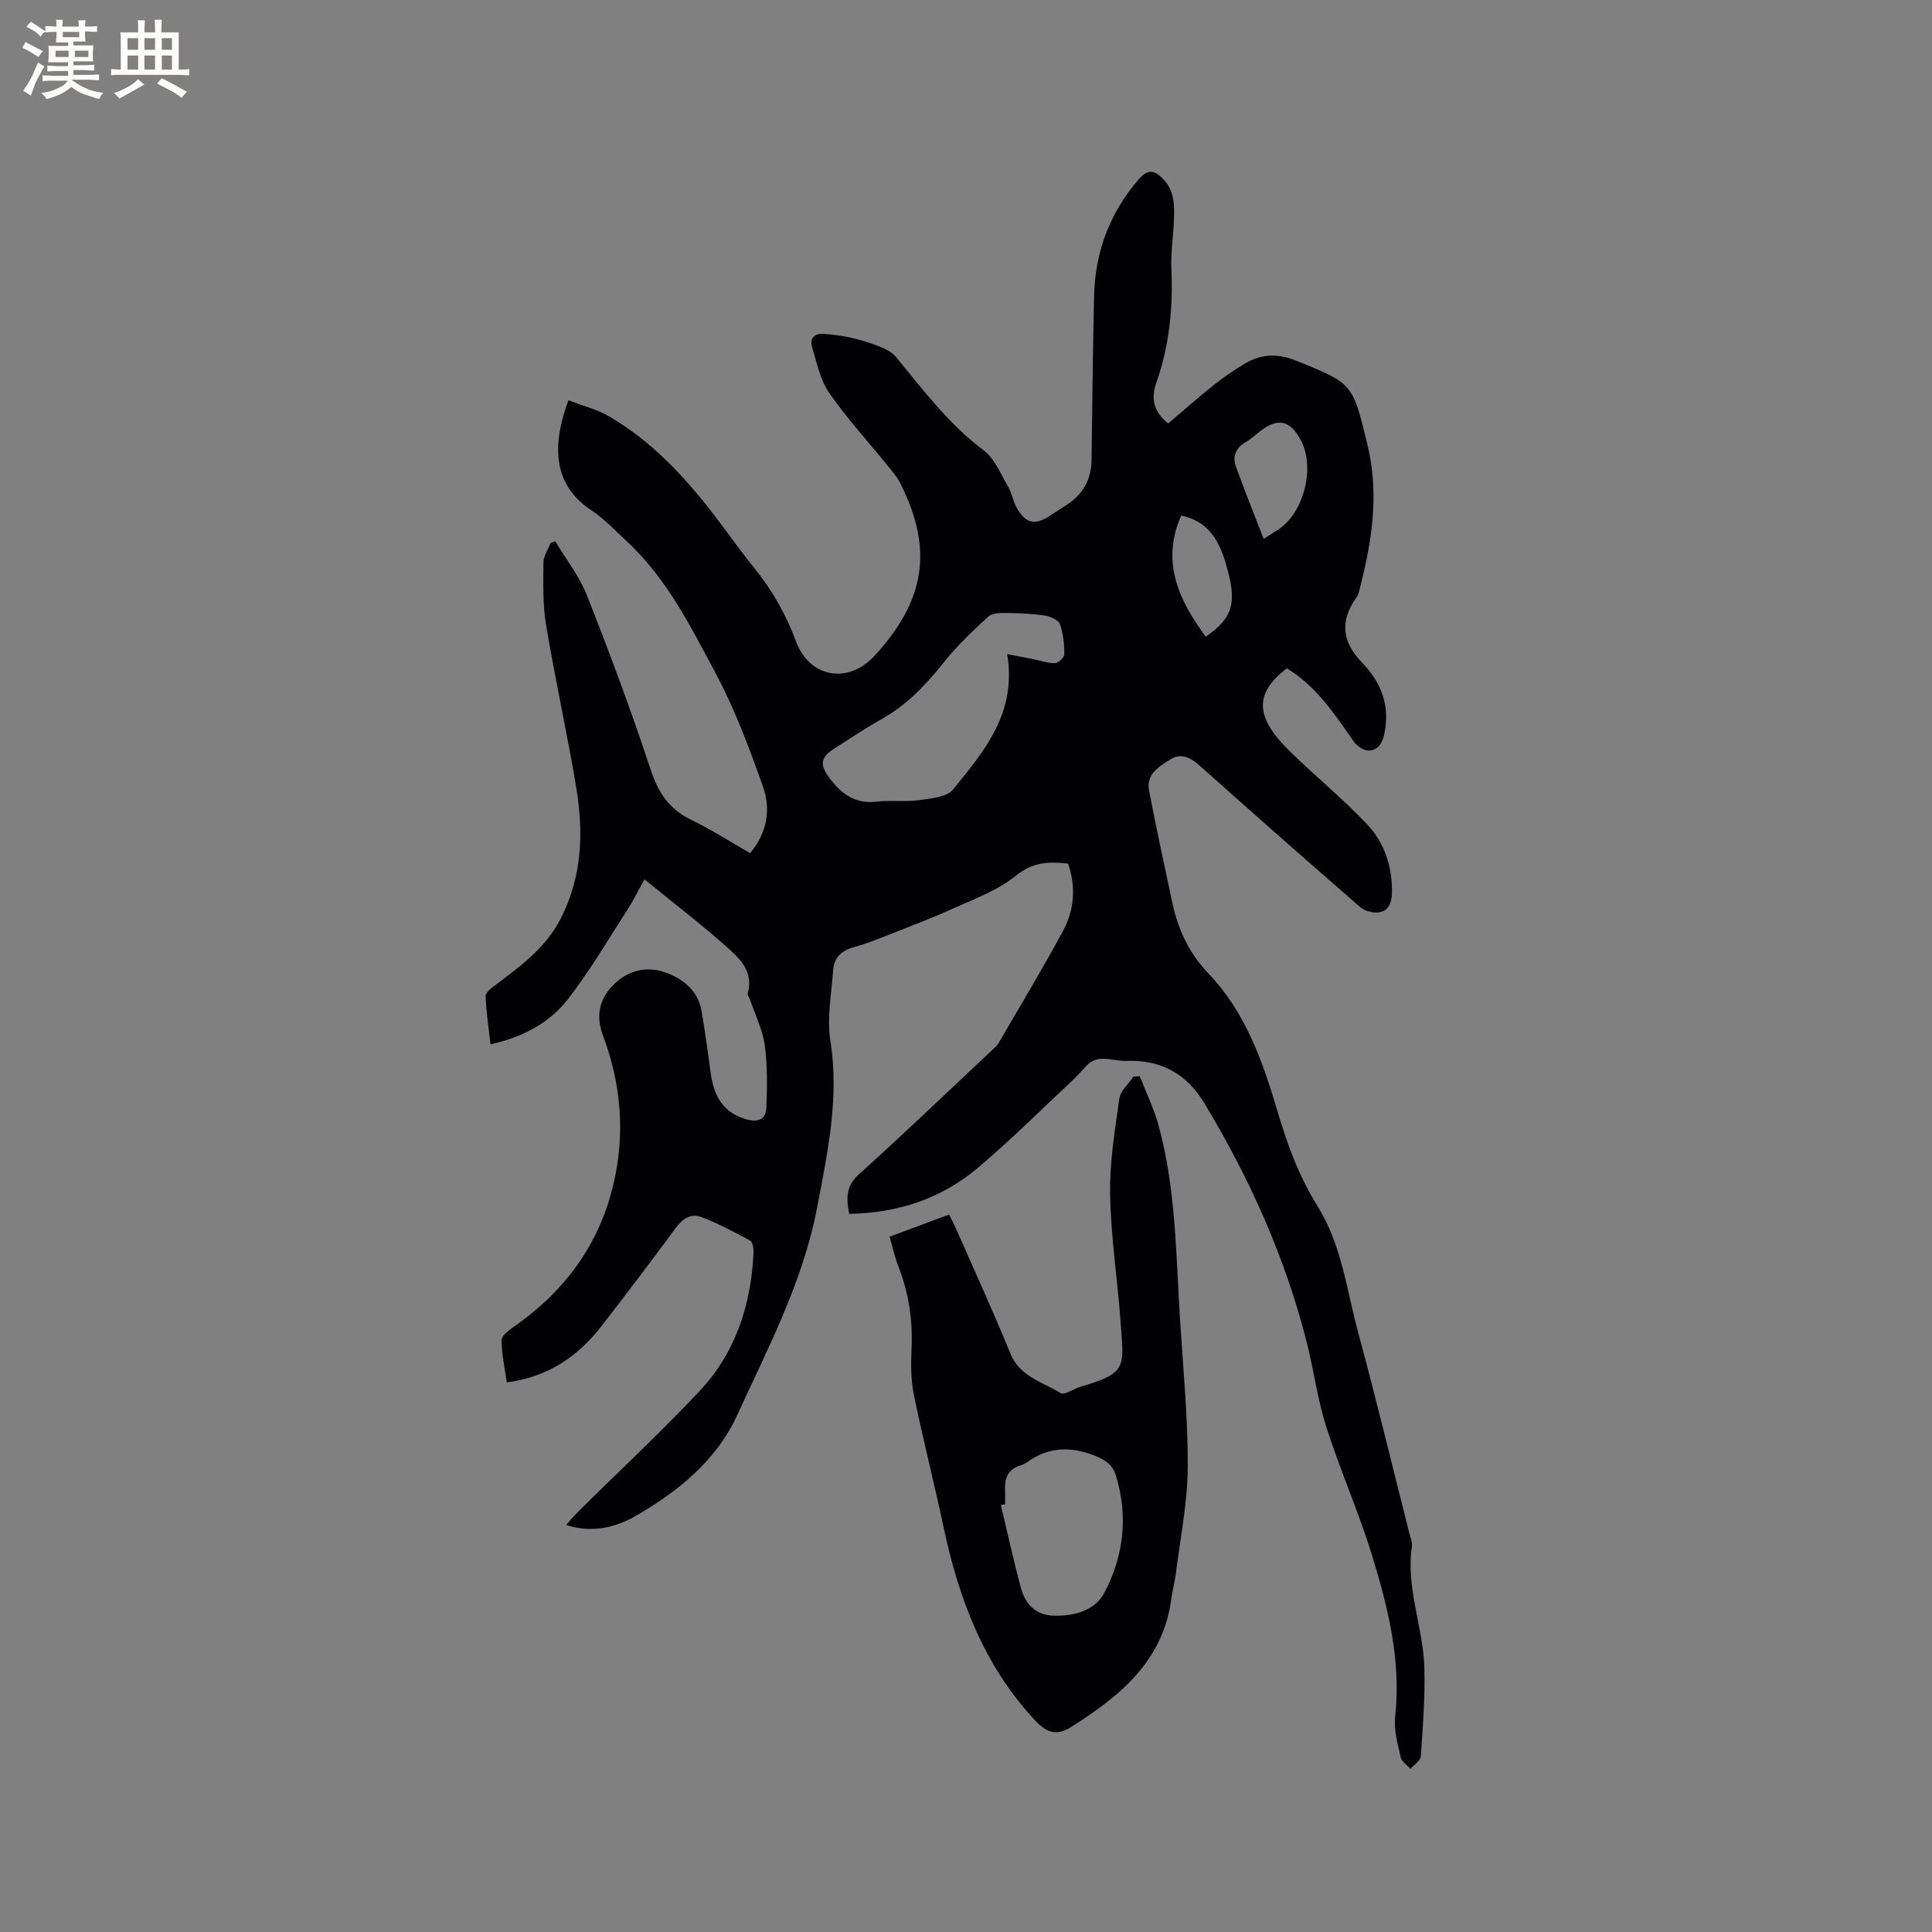
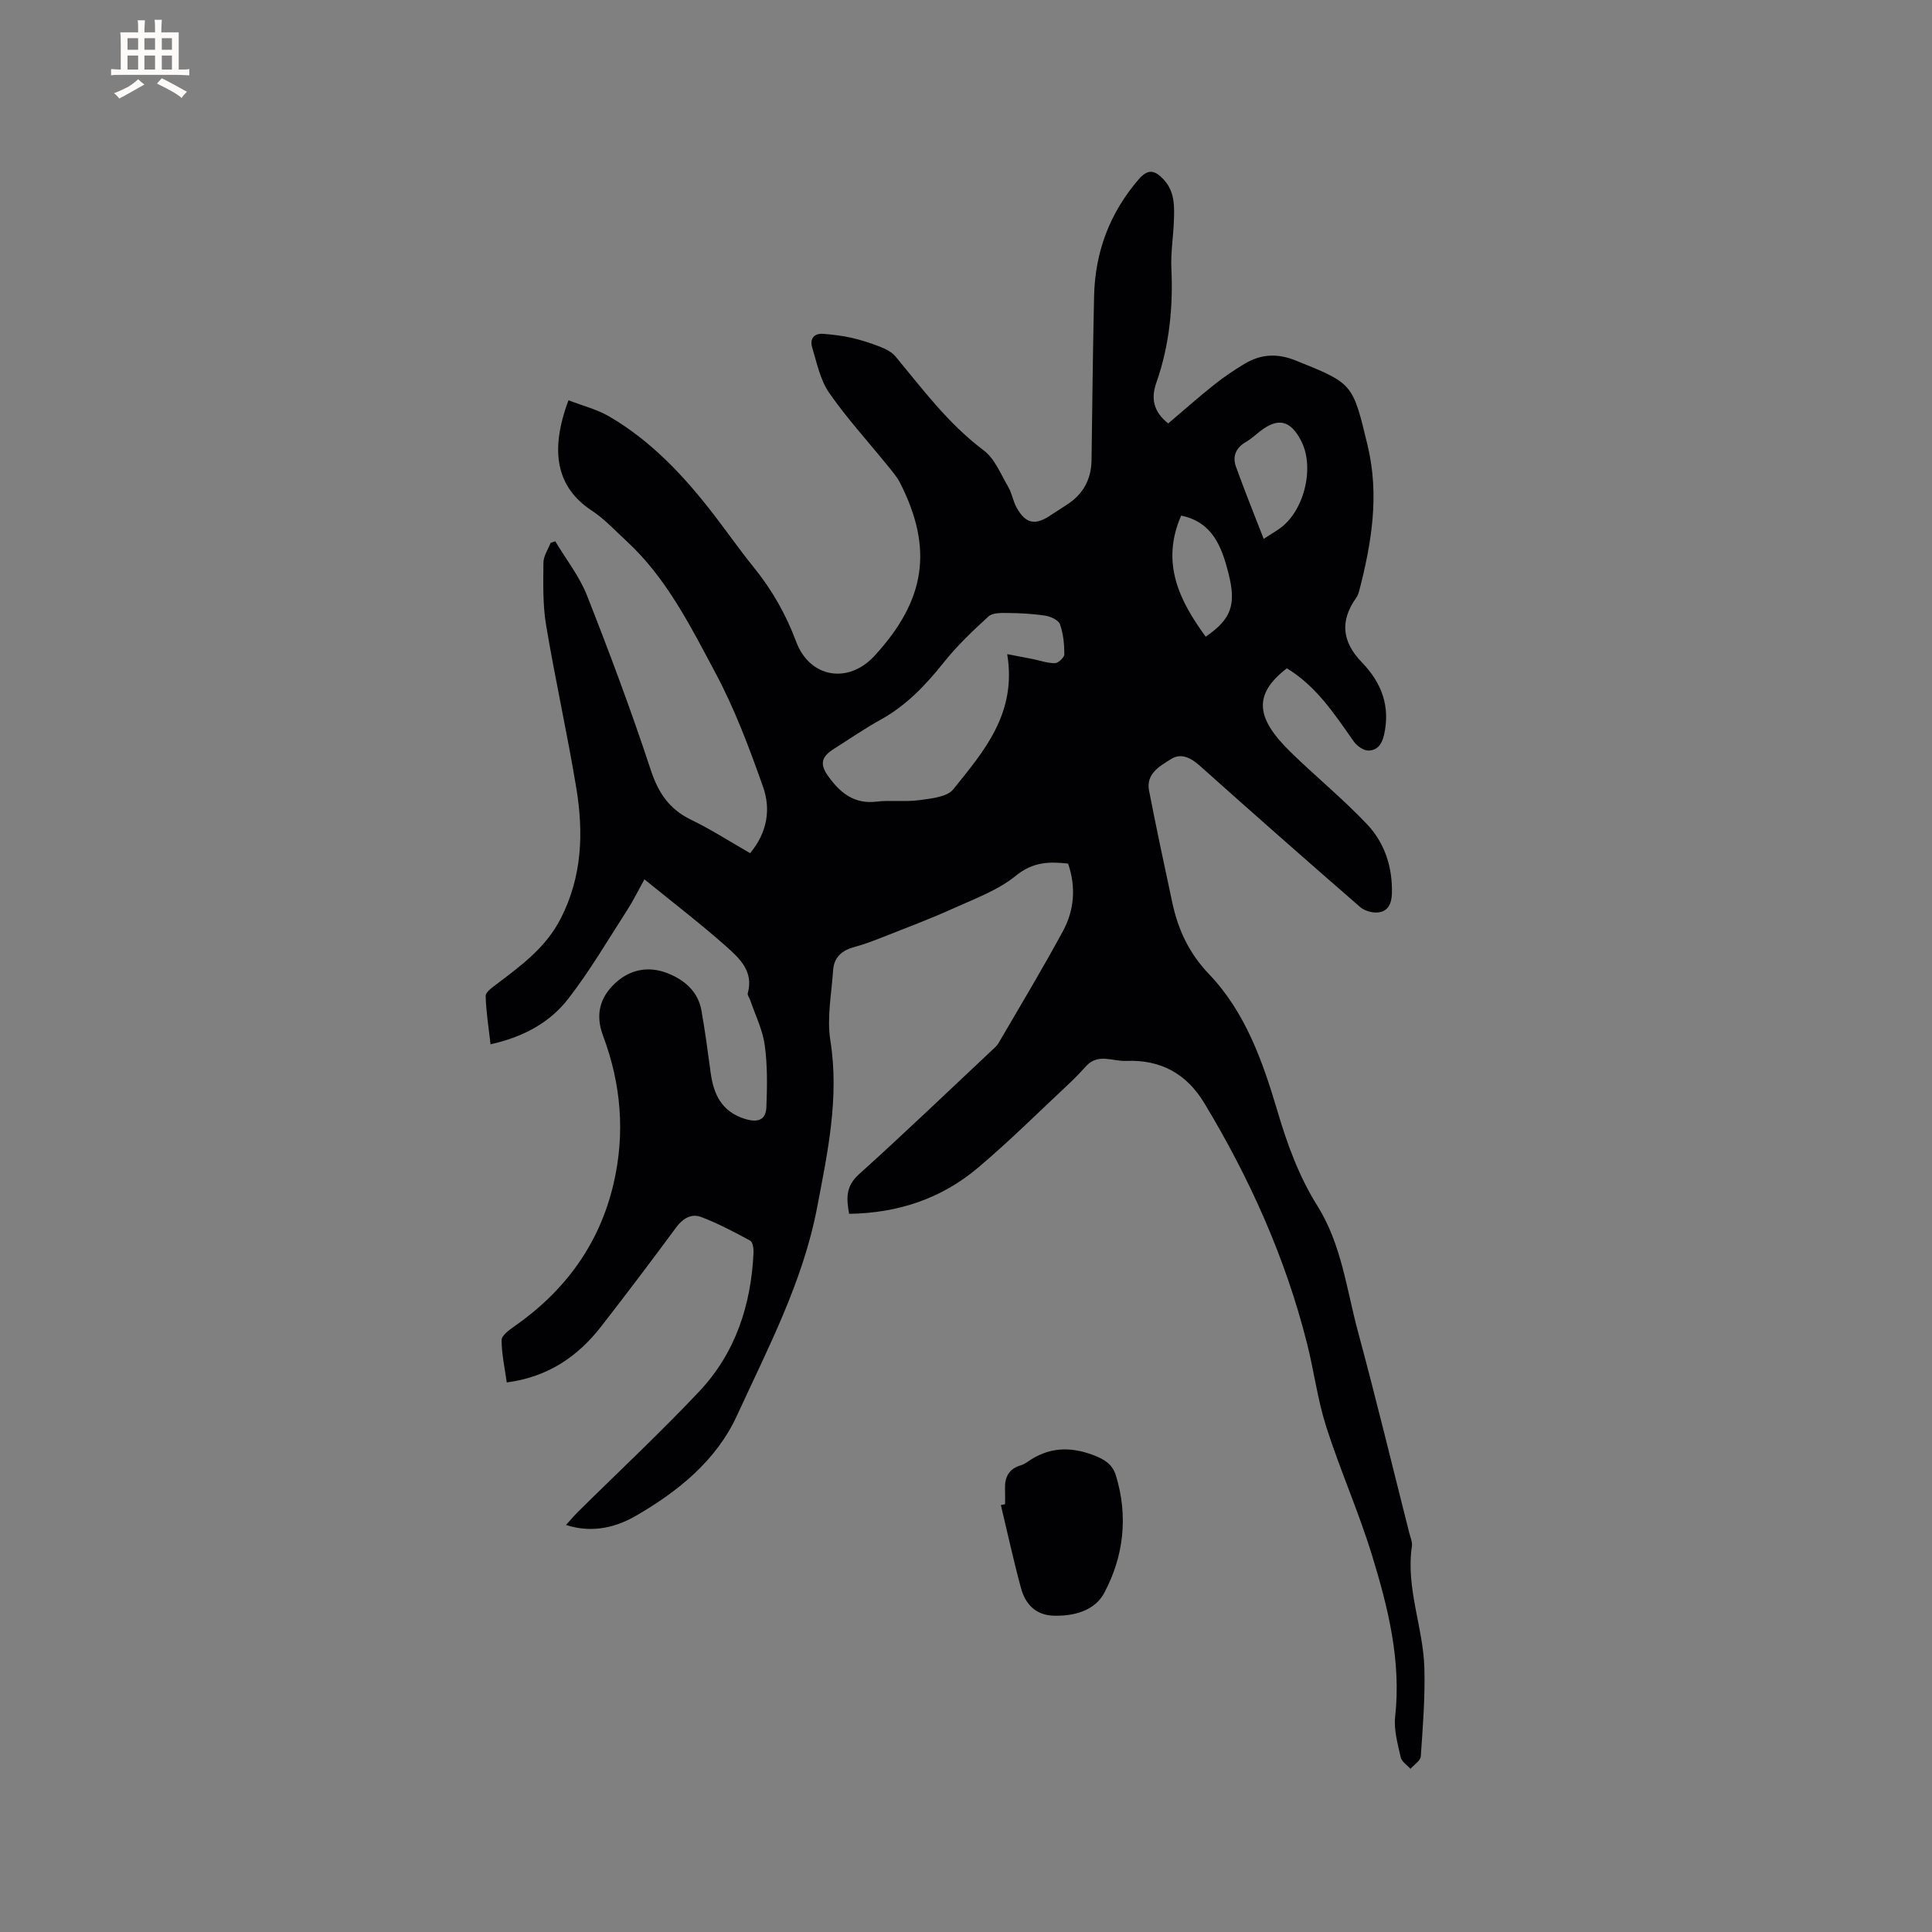
<svg xmlns="http://www.w3.org/2000/svg" enable-background="new 0 0 400 400" viewBox="0 0 400 400">
  <rect x="0" y="0" width="400" height="400" fill="#808080" stroke="none" />
  <path d="m241.86 87.67c3.22-2.73 6.31-5.46 9.53-8.03 1.98-1.58 4.1-3 6.27-4.31 3.37-2.02 6.74-2.24 10.58-.7 11.94 4.8 11.81 4.72 14.91 17.6 2.47 10.29.83 20.2-1.75 30.12-.13.5-.32 1.01-.62 1.43-3.35 4.7-2.99 9.04 1.17 13.34 4.11 4.25 5.95 9.11 4.59 15.08-.45 1.99-1.49 3.21-3.28 3.19-1.03-.01-2.36-1-3.01-1.92-3.96-5.64-7.73-11.42-13.82-15.1-7.07 5.43-6.38 10.33.72 17.28 5.2 5.09 10.89 9.72 15.88 15 3.65 3.86 5.29 8.86 5.15 14.32-.05 2.03-.75 3.71-2.83 3.94-1.21.13-2.84-.33-3.75-1.12-11.12-9.66-22.17-19.4-33.16-29.22-1.85-1.66-3.88-2.74-5.98-1.42-2.3 1.45-5.24 3.01-4.56 6.54 1.51 7.79 3.17 15.55 4.84 23.31 1.2 5.55 3.47 10.39 7.57 14.68 7.58 7.93 11.15 18.17 14.2 28.46 2.03 6.85 4.44 13.46 8.24 19.51 5.02 8.02 6.04 17.32 8.43 26.16 3.73 13.8 7.08 27.69 10.59 41.55.23.92.68 1.9.55 2.79-1.29 8.63 2.34 16.74 2.58 25.17.17 6.1-.32 12.22-.74 18.31-.06.91-1.39 1.73-2.14 2.59-.7-.79-1.82-1.49-2.02-2.39-.61-2.76-1.45-5.66-1.15-8.39 1.28-11.59-1.46-22.58-4.78-33.41-2.76-8.99-6.61-17.65-9.48-26.61-1.8-5.62-2.54-11.56-3.99-17.3-4.46-17.7-11.87-34.17-21.27-49.75-3.65-6.04-8.99-9.02-16.17-8.72-2.81.12-5.8-1.64-8.28 1.07-1.07 1.17-2.16 2.34-3.31 3.42-6.35 5.93-12.51 12.08-19.14 17.67-7.53 6.35-16.5 9.35-26.63 9.5-.54-3.07-.79-5.65 2.04-8.19 9.22-8.3 18.17-16.89 27.22-25.38.62-.58 1.31-1.14 1.72-1.85 4.48-7.68 9.06-15.3 13.29-23.11 2.34-4.32 2.75-9.07 1.07-13.98-3.9-.44-7.28-.38-10.82 2.51-3.67 2.99-8.42 4.72-12.83 6.72-4.71 2.13-9.56 3.96-14.38 5.86-2.06.81-4.13 1.62-6.26 2.19-2.55.69-4.18 2.12-4.36 4.78-.32 4.84-1.32 9.83-.58 14.52 1.89 11.85-.54 23.1-2.73 34.59-2.95 15.46-10.19 29.14-16.61 43.13-4.26 9.28-12.17 15.68-20.93 20.74-5.01 2.9-9.93 3.38-14.45 1.88.93-1.02 1.7-1.94 2.55-2.78 8.36-8.28 16.98-16.31 25.04-24.87 7.48-7.94 10.72-17.86 11.23-28.68.04-.85-.15-2.22-.68-2.52-3.31-1.8-6.67-3.58-10.18-4.91-1.99-.75-3.77.28-5.15 2.15-5.1 6.91-10.27 13.76-15.55 20.54-4.86 6.24-11.01 10.44-19.53 11.57-.42-3.01-1.06-5.89-1.07-8.77 0-.94 1.54-2.07 2.6-2.81 10.51-7.33 17.65-17.02 20.58-29.56 2.42-10.39 1.58-20.64-2.17-30.62-1.57-4.17-.79-7.73 2.32-10.73 3.1-3.01 7-3.78 10.91-2.28 3.46 1.33 6.41 3.71 7.13 7.73.76 4.27 1.33 8.58 1.91 12.88.6 4.5 2.27 8.07 7.05 9.58 2.57.81 4.38.37 4.49-2.41.17-4.28.24-8.64-.34-12.86-.44-3.17-1.95-6.2-3-9.28-.17-.5-.63-1.06-.51-1.47 1.27-4.57-1.79-7.29-4.56-9.75-5.29-4.69-10.92-9-16.84-13.81-1.41 2.54-2.36 4.5-3.53 6.31-4.01 6.2-7.75 12.63-12.26 18.44-3.83 4.93-9.31 7.91-16.07 9.4-.38-3.4-.92-6.7-1.01-10-.02-.79 1.34-1.75 2.23-2.42 5.14-3.9 10.26-7.6 13.36-13.71 4.42-8.72 4.69-17.76 3.17-26.97-1.86-11.27-4.37-22.44-6.25-33.71-.71-4.22-.58-8.6-.55-12.91.01-1.37.96-2.72 1.48-4.09.32-.11.64-.23.97-.34 2.23 3.74 5.01 7.26 6.58 11.25 4.69 11.91 9.18 23.91 13.18 36.07 1.57 4.77 3.83 8.14 8.34 10.33 4.17 2.02 8.09 4.55 12.25 6.93 3.59-4.33 4.29-9.14 2.68-13.7-2.84-8.06-5.87-16.16-9.89-23.67-5.17-9.67-10.12-19.64-18.41-27.27-2.34-2.15-4.53-4.55-7.16-6.28-7.25-4.77-8.82-12.18-4.83-22.85 2.85 1.11 5.9 1.87 8.5 3.39 8.73 5.11 15.51 12.39 21.62 20.33 2.78 3.61 5.39 7.36 8.26 10.9 3.77 4.65 6.65 9.72 8.75 15.35 2.81 7.53 10.81 8.85 16.25 2.92 10.58-11.53 12.17-22.16 5.28-35.77-.66-1.29-1.66-2.43-2.58-3.57-4.06-5.02-8.45-9.81-12.12-15.1-1.85-2.67-2.54-6.19-3.51-9.4-.53-1.74.36-2.95 2.31-2.8 1.98.16 3.96.39 5.89.83 2.04.47 4.06 1.13 6.01 1.9 1.11.44 2.32 1.08 3.06 1.97 5.67 6.85 10.97 13.97 18.23 19.41 2.29 1.71 3.52 4.9 5.06 7.51.79 1.35 1.02 3.02 1.79 4.39 1.83 3.27 3.77 3.68 6.83 1.67 1.15-.76 2.3-1.51 3.47-2.25 3.4-2.16 5.13-5.23 5.19-9.27.16-11.34.27-22.68.53-34.02.21-9.11 3.23-17.16 9.23-24.13 1.96-2.28 3.37-1.86 5.12-.02 2.37 2.49 2.29 5.59 2.17 8.66-.12 3.27-.67 6.56-.52 9.81.37 8.03-.41 15.88-3.05 23.47-1.25 3.43-.68 6.16 2.39 8.62zm-33.33 47.76c2.12.41 3.71.7 5.3 1.02 1.54.31 3.07.88 4.6.85.69-.01 1.93-1.19 1.93-1.84-.01-2.09-.21-4.27-.91-6.22-.31-.86-1.91-1.6-3.03-1.77-2.57-.4-5.2-.53-7.81-.56-1.34-.02-3.1-.05-3.94.71-3.27 2.98-6.52 6.06-9.26 9.51-3.74 4.7-7.75 8.92-13.06 11.86-3.33 1.84-6.48 4.02-9.7 6.05-2.61 1.65-2.96 3.16-1.2 5.63 2.44 3.42 5.34 5.86 10.01 5.3 2.93-.35 5.96.09 8.88-.31 2.44-.34 5.73-.63 7.02-2.24 6.33-7.87 13.21-15.72 11.17-27.99zm53.1-23.86c1.66-1.07 2.38-1.51 3.08-1.98 5.2-3.45 7.57-12.61 4.72-18.23-2.19-4.34-4.76-4.98-8.48-2.12-1 .77-1.94 1.66-3.03 2.29-2.06 1.19-2.78 2.97-2.04 5.06 1.76 4.9 3.72 9.73 5.75 14.98zm-12 20.25c5.28-3.64 6.4-6.56 4.68-13.26-1.38-5.37-3.28-10.48-9.76-11.81-4.26 9.73-.42 17.56 5.08 25.07z" fill="#010103" />
-   <path d="m184.17 256.05c4.17-1.55 8.11-3.02 12.33-4.59.51 1.04 1 1.94 1.41 2.87 3.79 8.62 7.73 17.18 11.28 25.9 1.97 4.84 6.67 5.87 10.4 8.2.77.48 2.65-.88 4.04-1.29 9.83-2.91 9.07-3.95 8.37-13.53-.64-8.76-2-17.49-2.16-26.25-.12-6.61.97-13.28 1.9-19.87.23-1.64 1.92-3.08 2.94-4.61.44-.02.88-.03 1.31-.05 1.3 3.37 2.9 6.65 3.86 10.12 3.6 13.09 3.61 26.61 4.45 40.02.64 10.26 1.66 20.53 1.61 30.78-.04 7.33-1.54 14.66-2.45 21.99-.22 1.78-.72 3.53-.96 5.31-1.71 12.96-10.74 20.2-20.83 26.56-2.69 1.69-4.8 1.33-7.29-1.33-10.69-11.42-15.88-25.28-19.05-40.21-1.93-9.1-4.24-18.12-6.11-27.24-.63-3.07-.65-6.33-.5-9.48.28-5.92-.54-11.58-2.7-17.1-.75-1.93-1.2-3.99-1.85-6.2zm23.92 55.38c-.29.06-.58.12-.87.18 1.37 5.73 2.62 11.49 4.16 17.17.89 3.28 2.97 5.6 6.74 5.73 4.29.14 8.57-1.08 10.5-4.71 4.04-7.6 5-15.89 2.41-24.33-.71-2.31-2.36-3.33-4.65-4.2-4.94-1.87-9.4-1.63-13.71 1.44-.43.3-.92.55-1.42.7-2.42.74-3.25 2.47-3.17 4.84.04 1.06.01 2.12.01 3.18z" fill="#010103" />
+   <path d="m184.17 256.05zm23.92 55.38c-.29.06-.58.12-.87.18 1.37 5.73 2.62 11.49 4.16 17.17.89 3.28 2.97 5.6 6.74 5.73 4.29.14 8.57-1.08 10.5-4.71 4.04-7.6 5-15.89 2.41-24.33-.71-2.31-2.36-3.33-4.65-4.2-4.94-1.87-9.4-1.63-13.71 1.44-.43.3-.92.55-1.42.7-2.42.74-3.25 2.47-3.17 4.84.04 1.06.01 2.12.01 3.18z" fill="#010103" />
  <g fill="#fcfbfa">
-     <path d="m6.8 9.5c.6.3 1.3.7 2.1 1.1-.4.4-.7.8-.9 1.2-.7-.4-1.3-.8-1.8-1.1s-1.1-.6-1.6-.8c.2-.4.5-.8.7-1.2.4.2.8.5 1.5.8zm.9 6.9c-.3.6-.5 1.1-.7 1.7s-.4 1.1-.6 1.7c-.6-.4-1.1-.7-1.6-1 .7-1 1.2-1.8 1.5-2.4.3-.5.6-1.1.8-1.7.3-.6.5-1.2.8-1.8.3.3.8.6 1.3.8-.7 1.3-1.2 2.2-1.5 2.7zm.1-11c.4.3 1 .7 1.7 1.1-.5.2-.8.6-1.1 1.1-.5-.6-1-1-1.4-1.2s-.9-.6-1.5-.8c.2-.4.5-.7.9-1.1.5.3.9.6 1.4.9zm10.5 13.1c1 .4 2 .6 3.1.7-.4.4-.7.8-.8 1.3-.9-.2-1.9-.6-3-.9-1-.4-2-.9-2.8-1.6-.5.4-1.1.9-1.9 1.3s-1.9.9-3.3 1.2c-.1-.3-.5-.8-1.1-1.3 1 0 2.1-.3 3.2-.8 1.2-.5 1.9-1 2.3-1.7h-3.2c-.4 0-1 0-2 .1v-1.2c1 0 1.7.1 2 .1h3.3v-1h-2.3c-.2 0-.9 0-2 .1v-1.2c1.2 0 1.9.1 2 .1h2.3v-.8h-4.1c0-.7.1-1.2.1-1.6 0-.5 0-1.1-.1-1.8h4.1v-.7h-2.5c0-.6.1-1.1.1-1.6v-.6h-.5c-.4 0-1 0-1.8.1v-1.3c1.2 0 1.9.1 2.1.1h.2c0-.3 0-.8-.1-1.4h1.4c0 .6-.1 1-.1 1.4h3.4c0-.4 0-.8-.1-1.3h1.5c0 .4-.1.9-.1 1.3.7 0 1.5 0 2.5-.1v1.2c-1 0-1.8-.1-2.5-.1v.6c0 .3 0 .8.1 1.5h-2.5v.8h4.1c0 .7-.1 1.3-.1 1.8s0 1 .1 1.5h-4.1v.8h1.4c.8 0 1.8 0 2.9-.1v1.2c-1 0-1.9-.1-2.8-.1h-1.5v1h3.2c.3 0 1 0 2.1-.1v1.2c-1.1 0-1.8-.1-2.1-.1h-3.4l-.1.1c1.4 1 2.4 1.5 3.4 1.9zm-4.1-6.7v-1.3h-2.7v1.3zm2.2-4.1v-1.1h-3.4v1.1zm1.9 4.1v-1.3h-2.8v1.3z" />
    <path d="m37 6.7v2.3 5.4c1 0 1.8 0 2.2-.1v1.3c-.6 0-1.5-.1-2.5-.1h-11.9c-.7 0-1.3 0-1.8.1v-1.3c.5 0 1.1.1 2 .1v-5.2c0-1 0-1.8-.1-2.5h3.7c0-1.3 0-2.1-.1-2.5h1.5c0 .4-.1 1.3-.1 2.5h2.2c0-1.2 0-2.1-.1-2.6h1.5c0 .4-.1 1.3-.1 2.6zm-12.3 13.7c-.3-.4-.7-.8-1.1-1.1 1.1-.4 2.1-.9 2.9-1.3.8-.5 1.5-1 2.1-1.6.4.4.9.8 1.3 1.1-2.5 1.4-4.2 2.4-5.2 2.9zm3.9-10.1v-2.4h-2.2v2.4zm0 4.1v-2.9h-2.2v2.9zm3.5-4.1v-2.4h-2.2v2.4zm0 4.1v-2.9h-2.2v2.9zm.4 2.9 1-1.1c.6.3 1.4.7 2.5 1.3s2 1.1 2.7 1.5c-.4.4-.8.8-1.1 1.3-.8-.8-2.5-1.7-5.1-3zm3.1-7v-2.4h-2.1v2.4zm0 4.1v-2.9h-2.1v2.9z" />
  </g>
</svg>